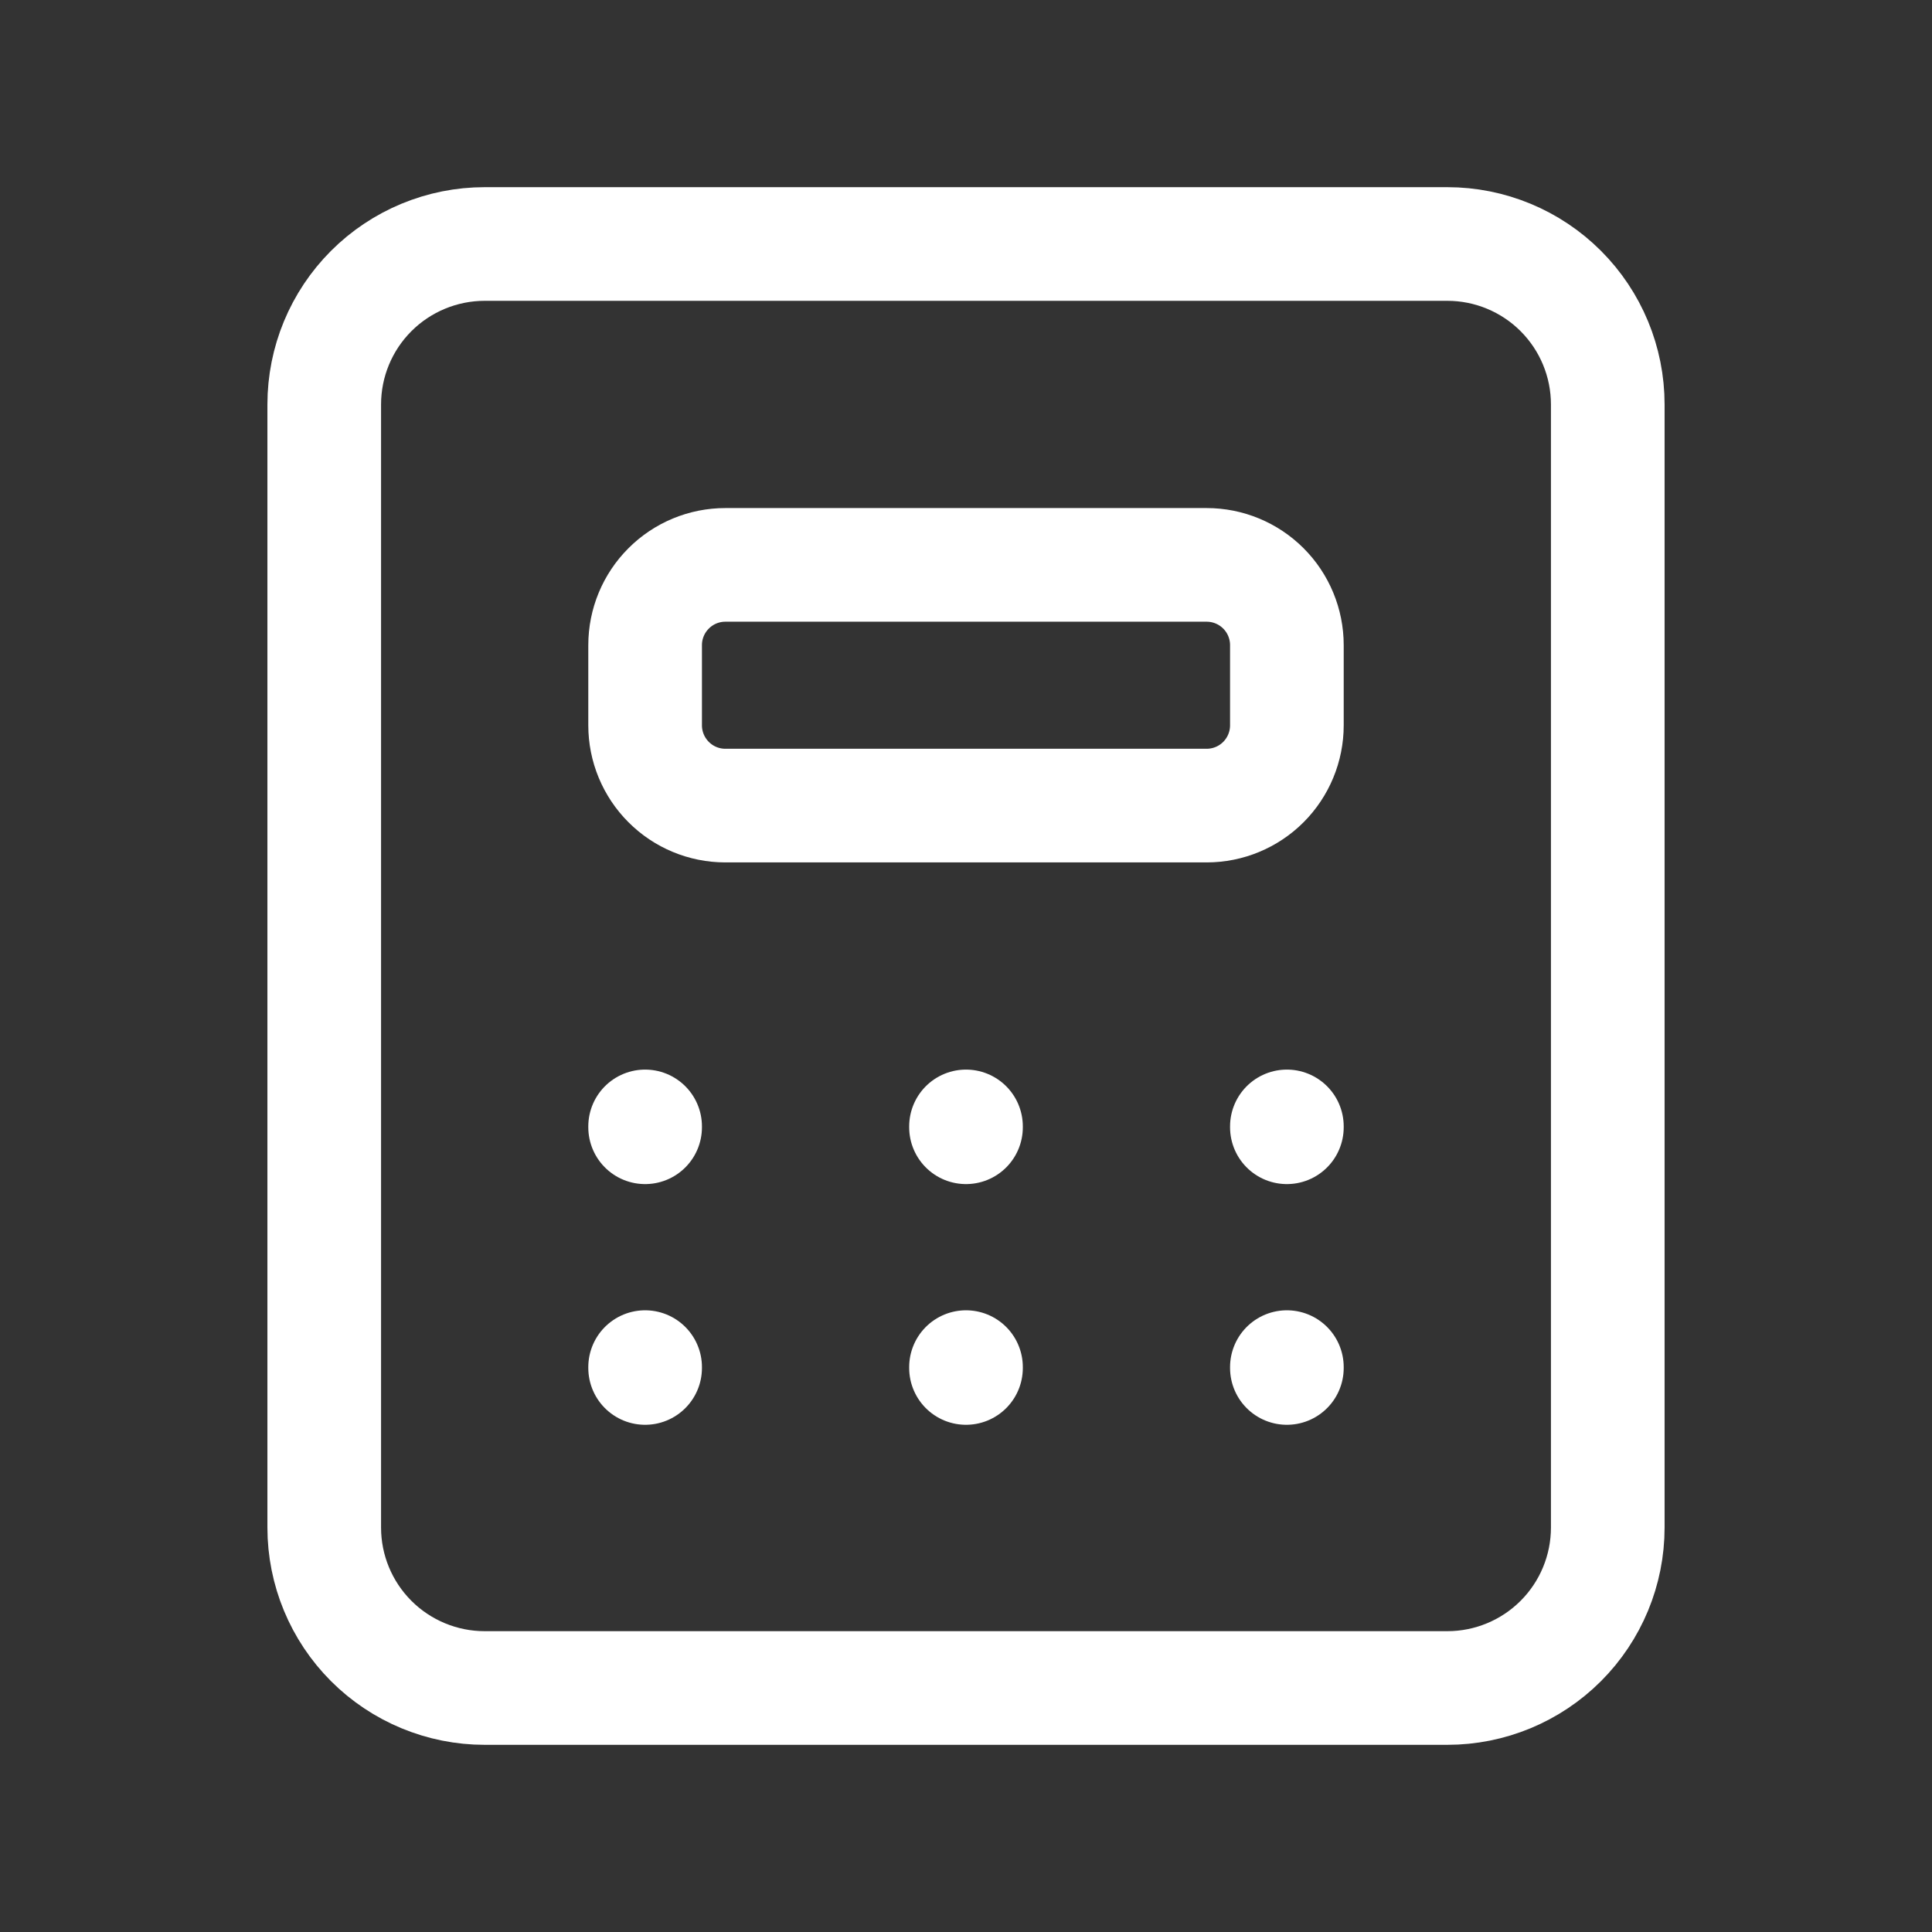
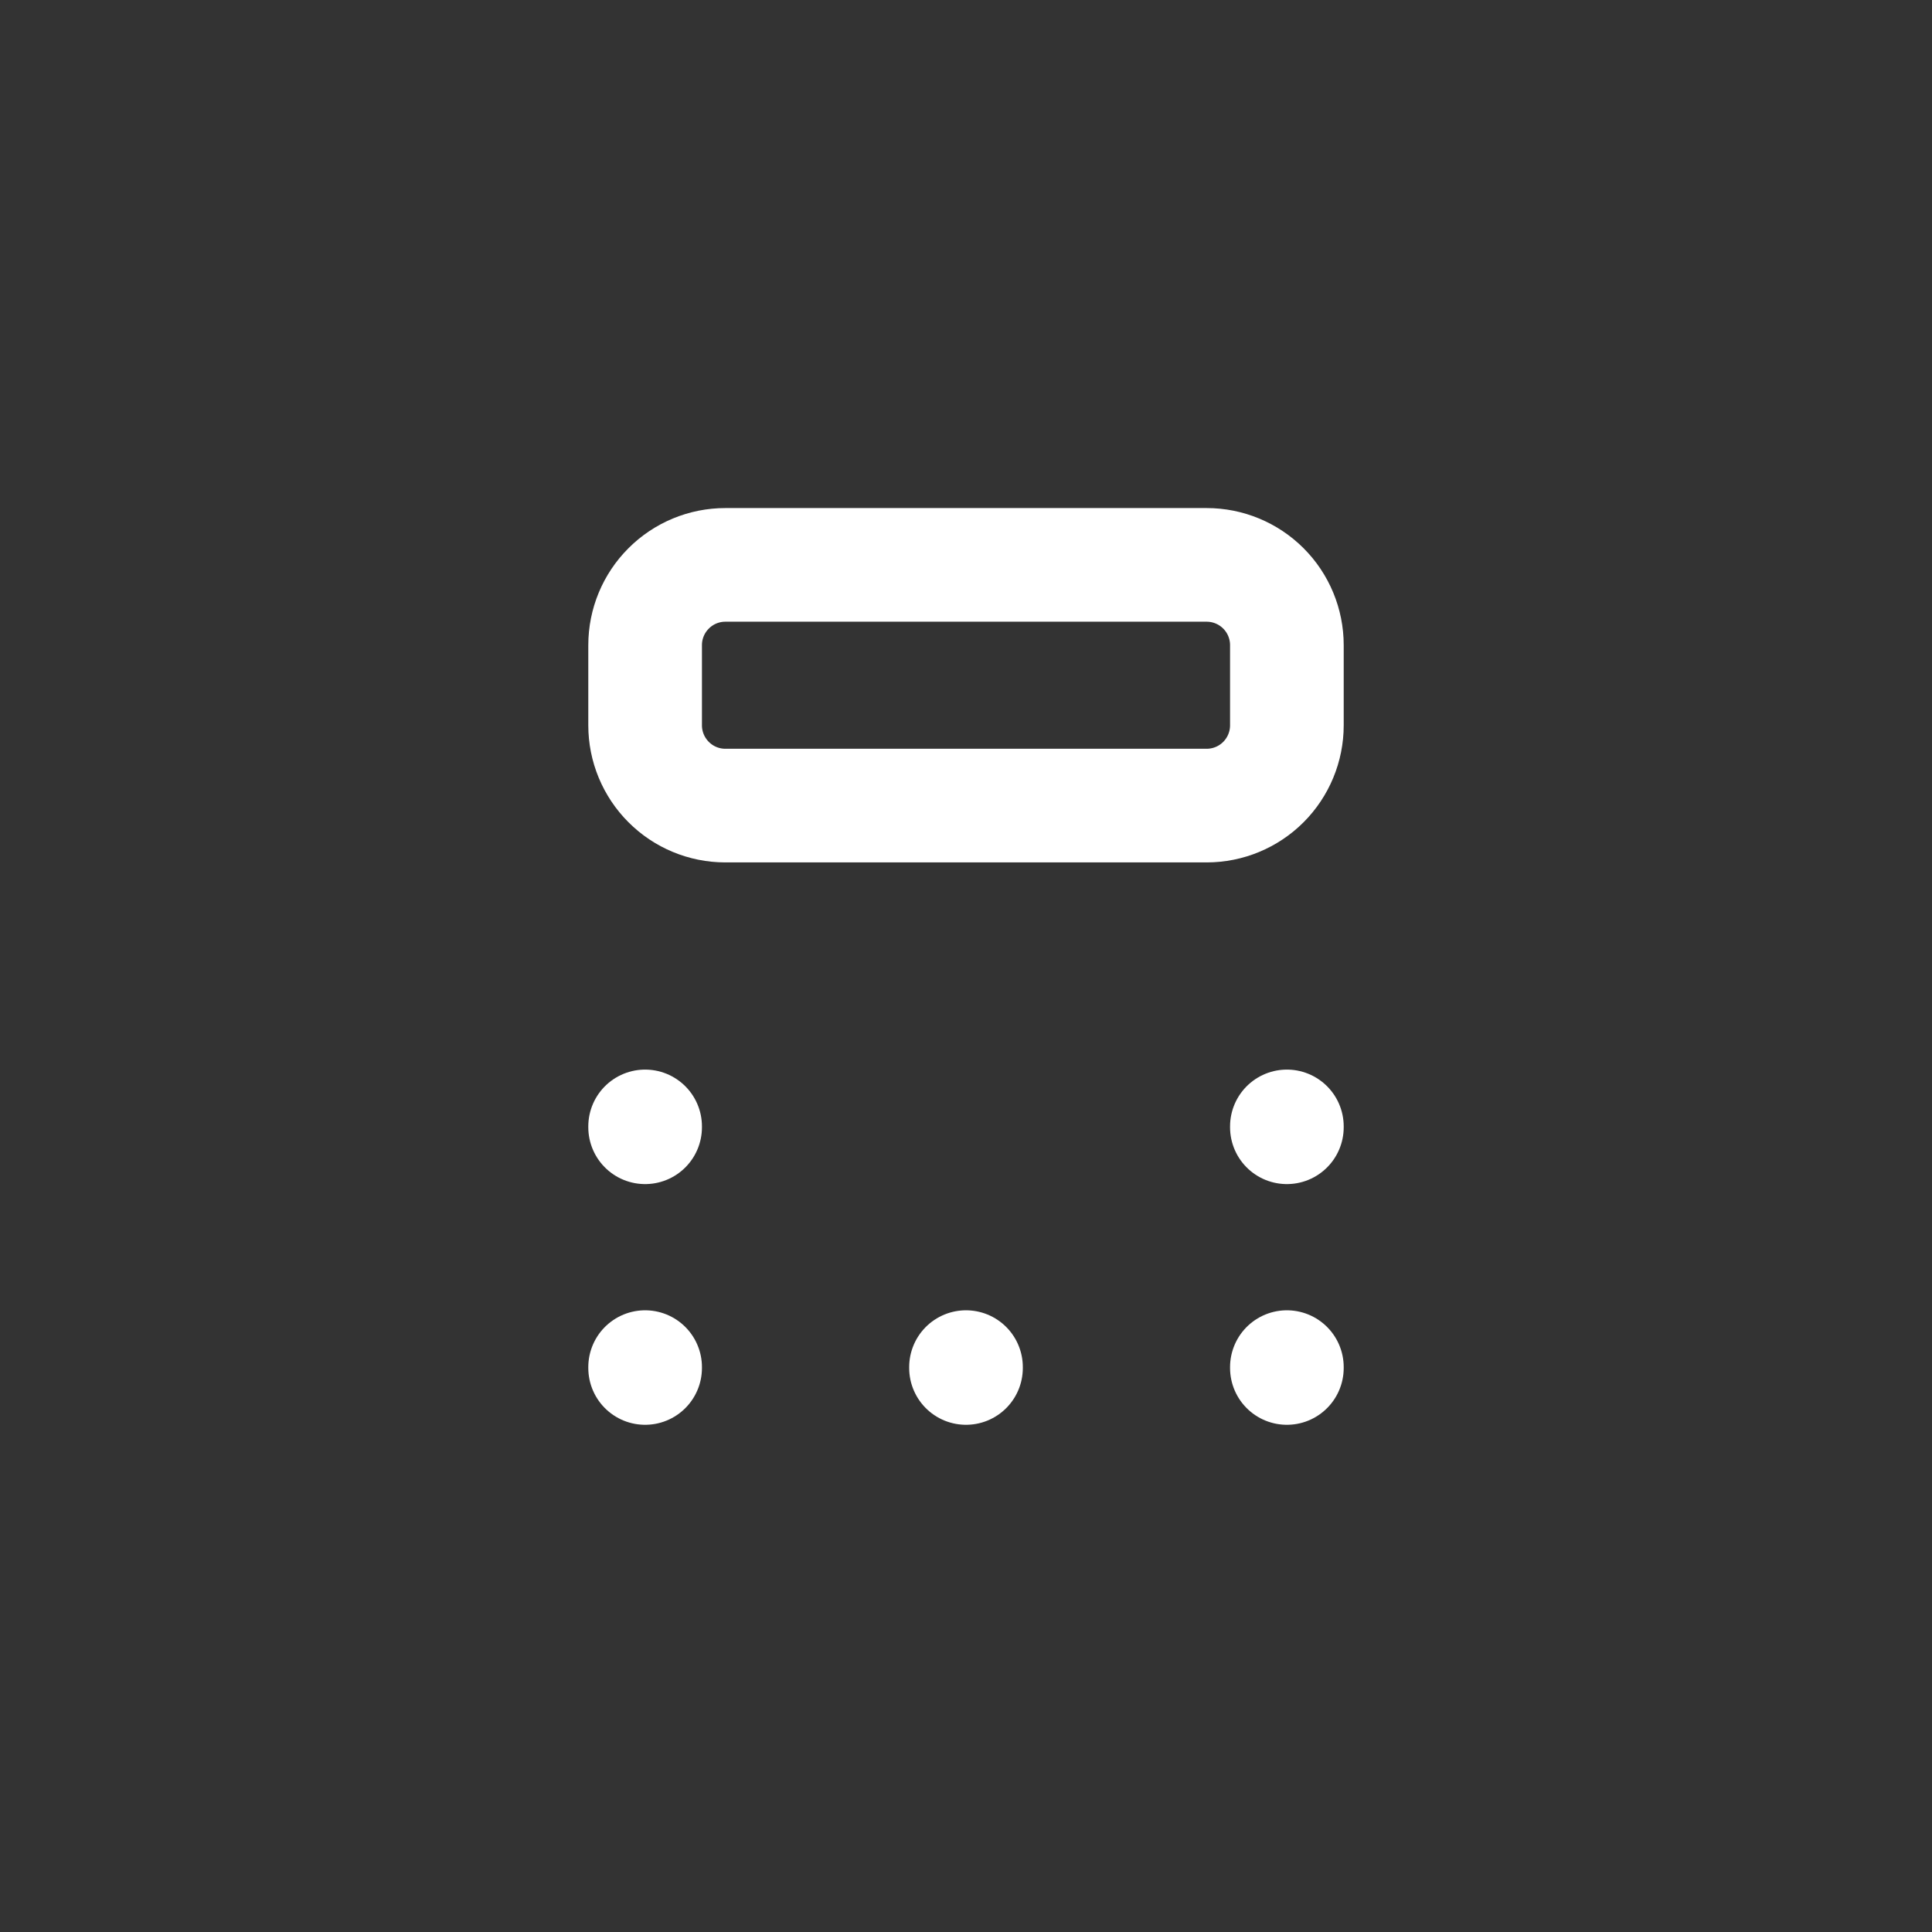
<svg xmlns="http://www.w3.org/2000/svg" width="34" height="34" viewBox="0 0 34 34" fill="none">
  <rect x="0" y="0" width="34" height="34" fill="#333333" stroke="none" />
  <g id="calc">
-     <path id="Vector" d="M5.706 7.118C5.706 6.369 6.003 5.651 6.533 5.121C7.062 4.592 7.781 4.294 8.529 4.294H25.471C26.22 4.294 26.938 4.592 27.467 5.121C27.997 5.651 28.294 6.369 28.294 7.118V26.882C28.294 27.631 27.997 28.349 27.467 28.879C26.938 29.408 26.22 29.706 25.471 29.706H8.529C7.781 29.706 7.062 29.408 6.533 28.879C6.003 28.349 5.706 27.631 5.706 26.882V7.118Z" stroke="white" stroke-width="2" stroke-linecap="round" stroke-linejoin="round" />
    <path id="Vector_2" d="M11.353 11.353C11.353 10.979 11.502 10.619 11.767 10.355C12.031 10.09 12.39 9.941 12.765 9.941H21.235C21.61 9.941 21.969 10.09 22.234 10.355C22.498 10.619 22.647 10.979 22.647 11.353V12.765C22.647 13.139 22.498 13.498 22.234 13.763C21.969 14.028 21.61 14.177 21.235 14.177H12.765C12.39 14.177 12.031 14.028 11.767 13.763C11.502 13.498 11.353 13.139 11.353 12.765V11.353Z" stroke="white" stroke-width="2" stroke-linecap="round" stroke-linejoin="round" />
    <path id="Vector_3" d="M11.353 19.823V19.838" stroke="white" stroke-width="2" stroke-linecap="round" stroke-linejoin="round" />
-     <path id="Vector_4" d="M17 19.823V19.838" stroke="white" stroke-width="2" stroke-linecap="round" stroke-linejoin="round" />
    <path id="Vector_5" d="M22.647 19.823V19.838" stroke="white" stroke-width="2" stroke-linecap="round" stroke-linejoin="round" />
    <path id="Vector_6" d="M11.353 24.059V24.074" stroke="white" stroke-width="2" stroke-linecap="round" stroke-linejoin="round" />
    <path id="Vector_7" d="M17 24.059V24.074" stroke="white" stroke-width="2" stroke-linecap="round" stroke-linejoin="round" />
    <path id="Vector_8" d="M22.647 24.059V24.074" stroke="white" stroke-width="2" stroke-linecap="round" stroke-linejoin="round" />
  </g>
</svg>